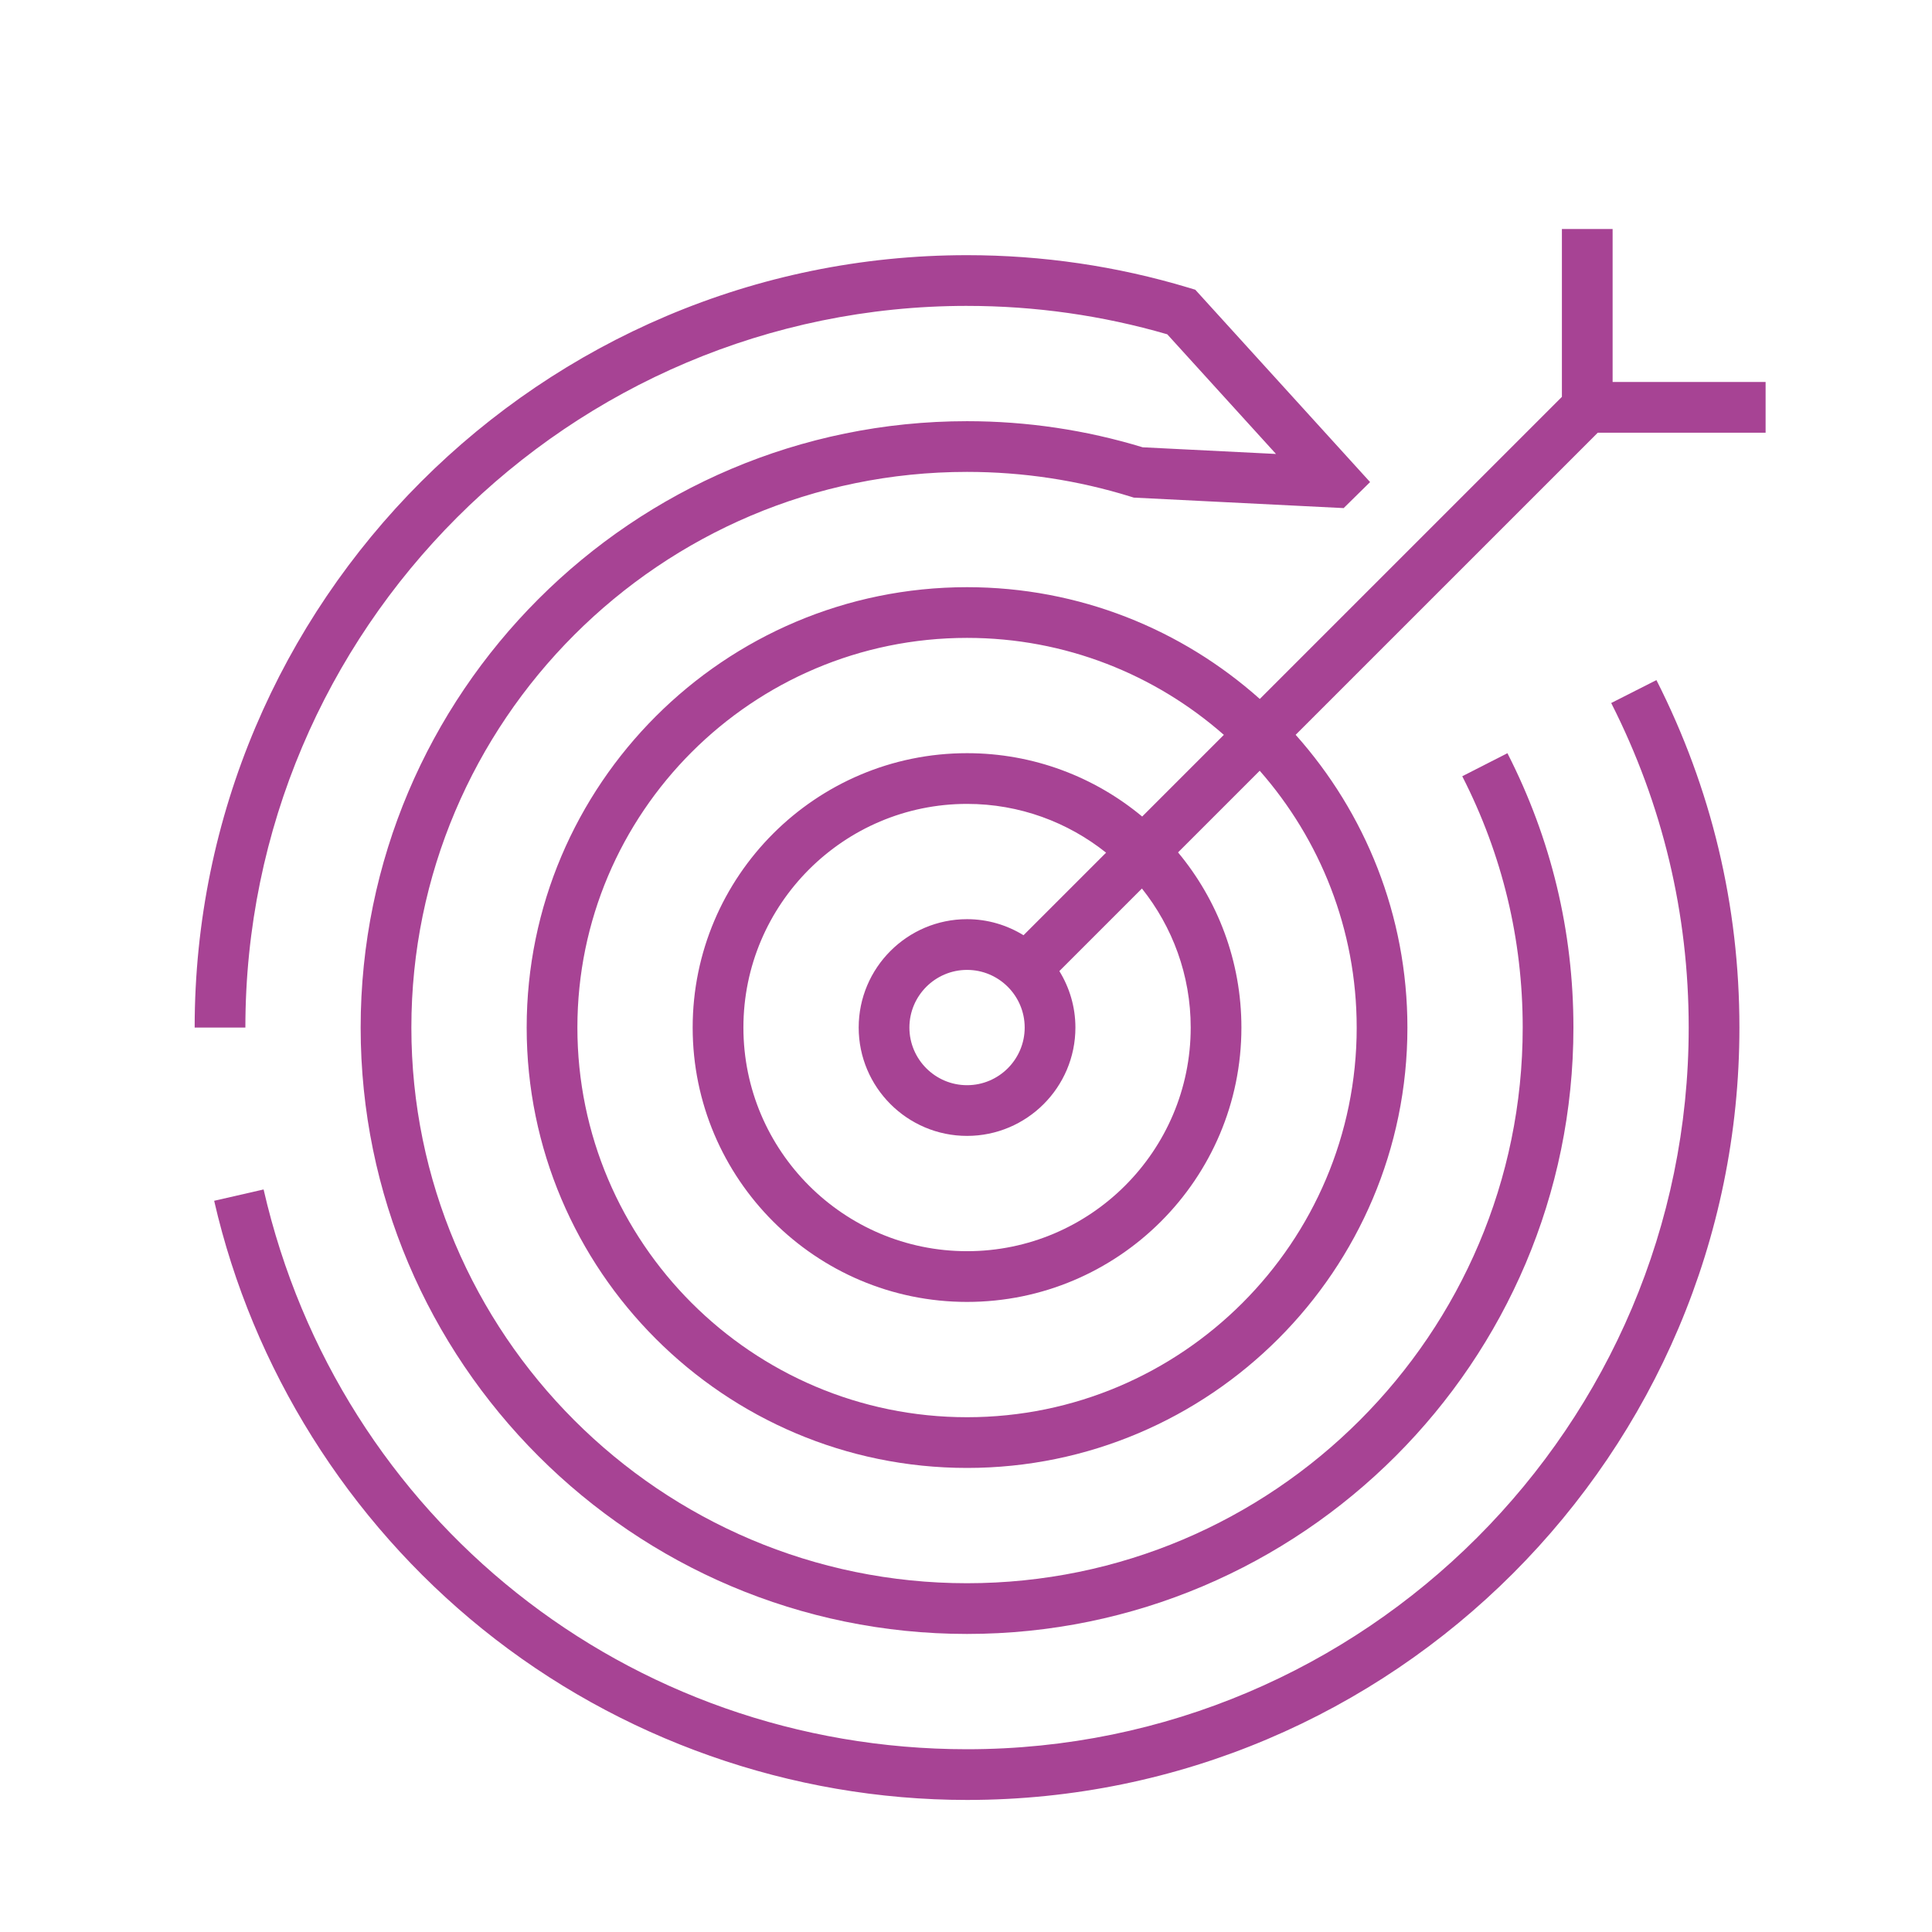
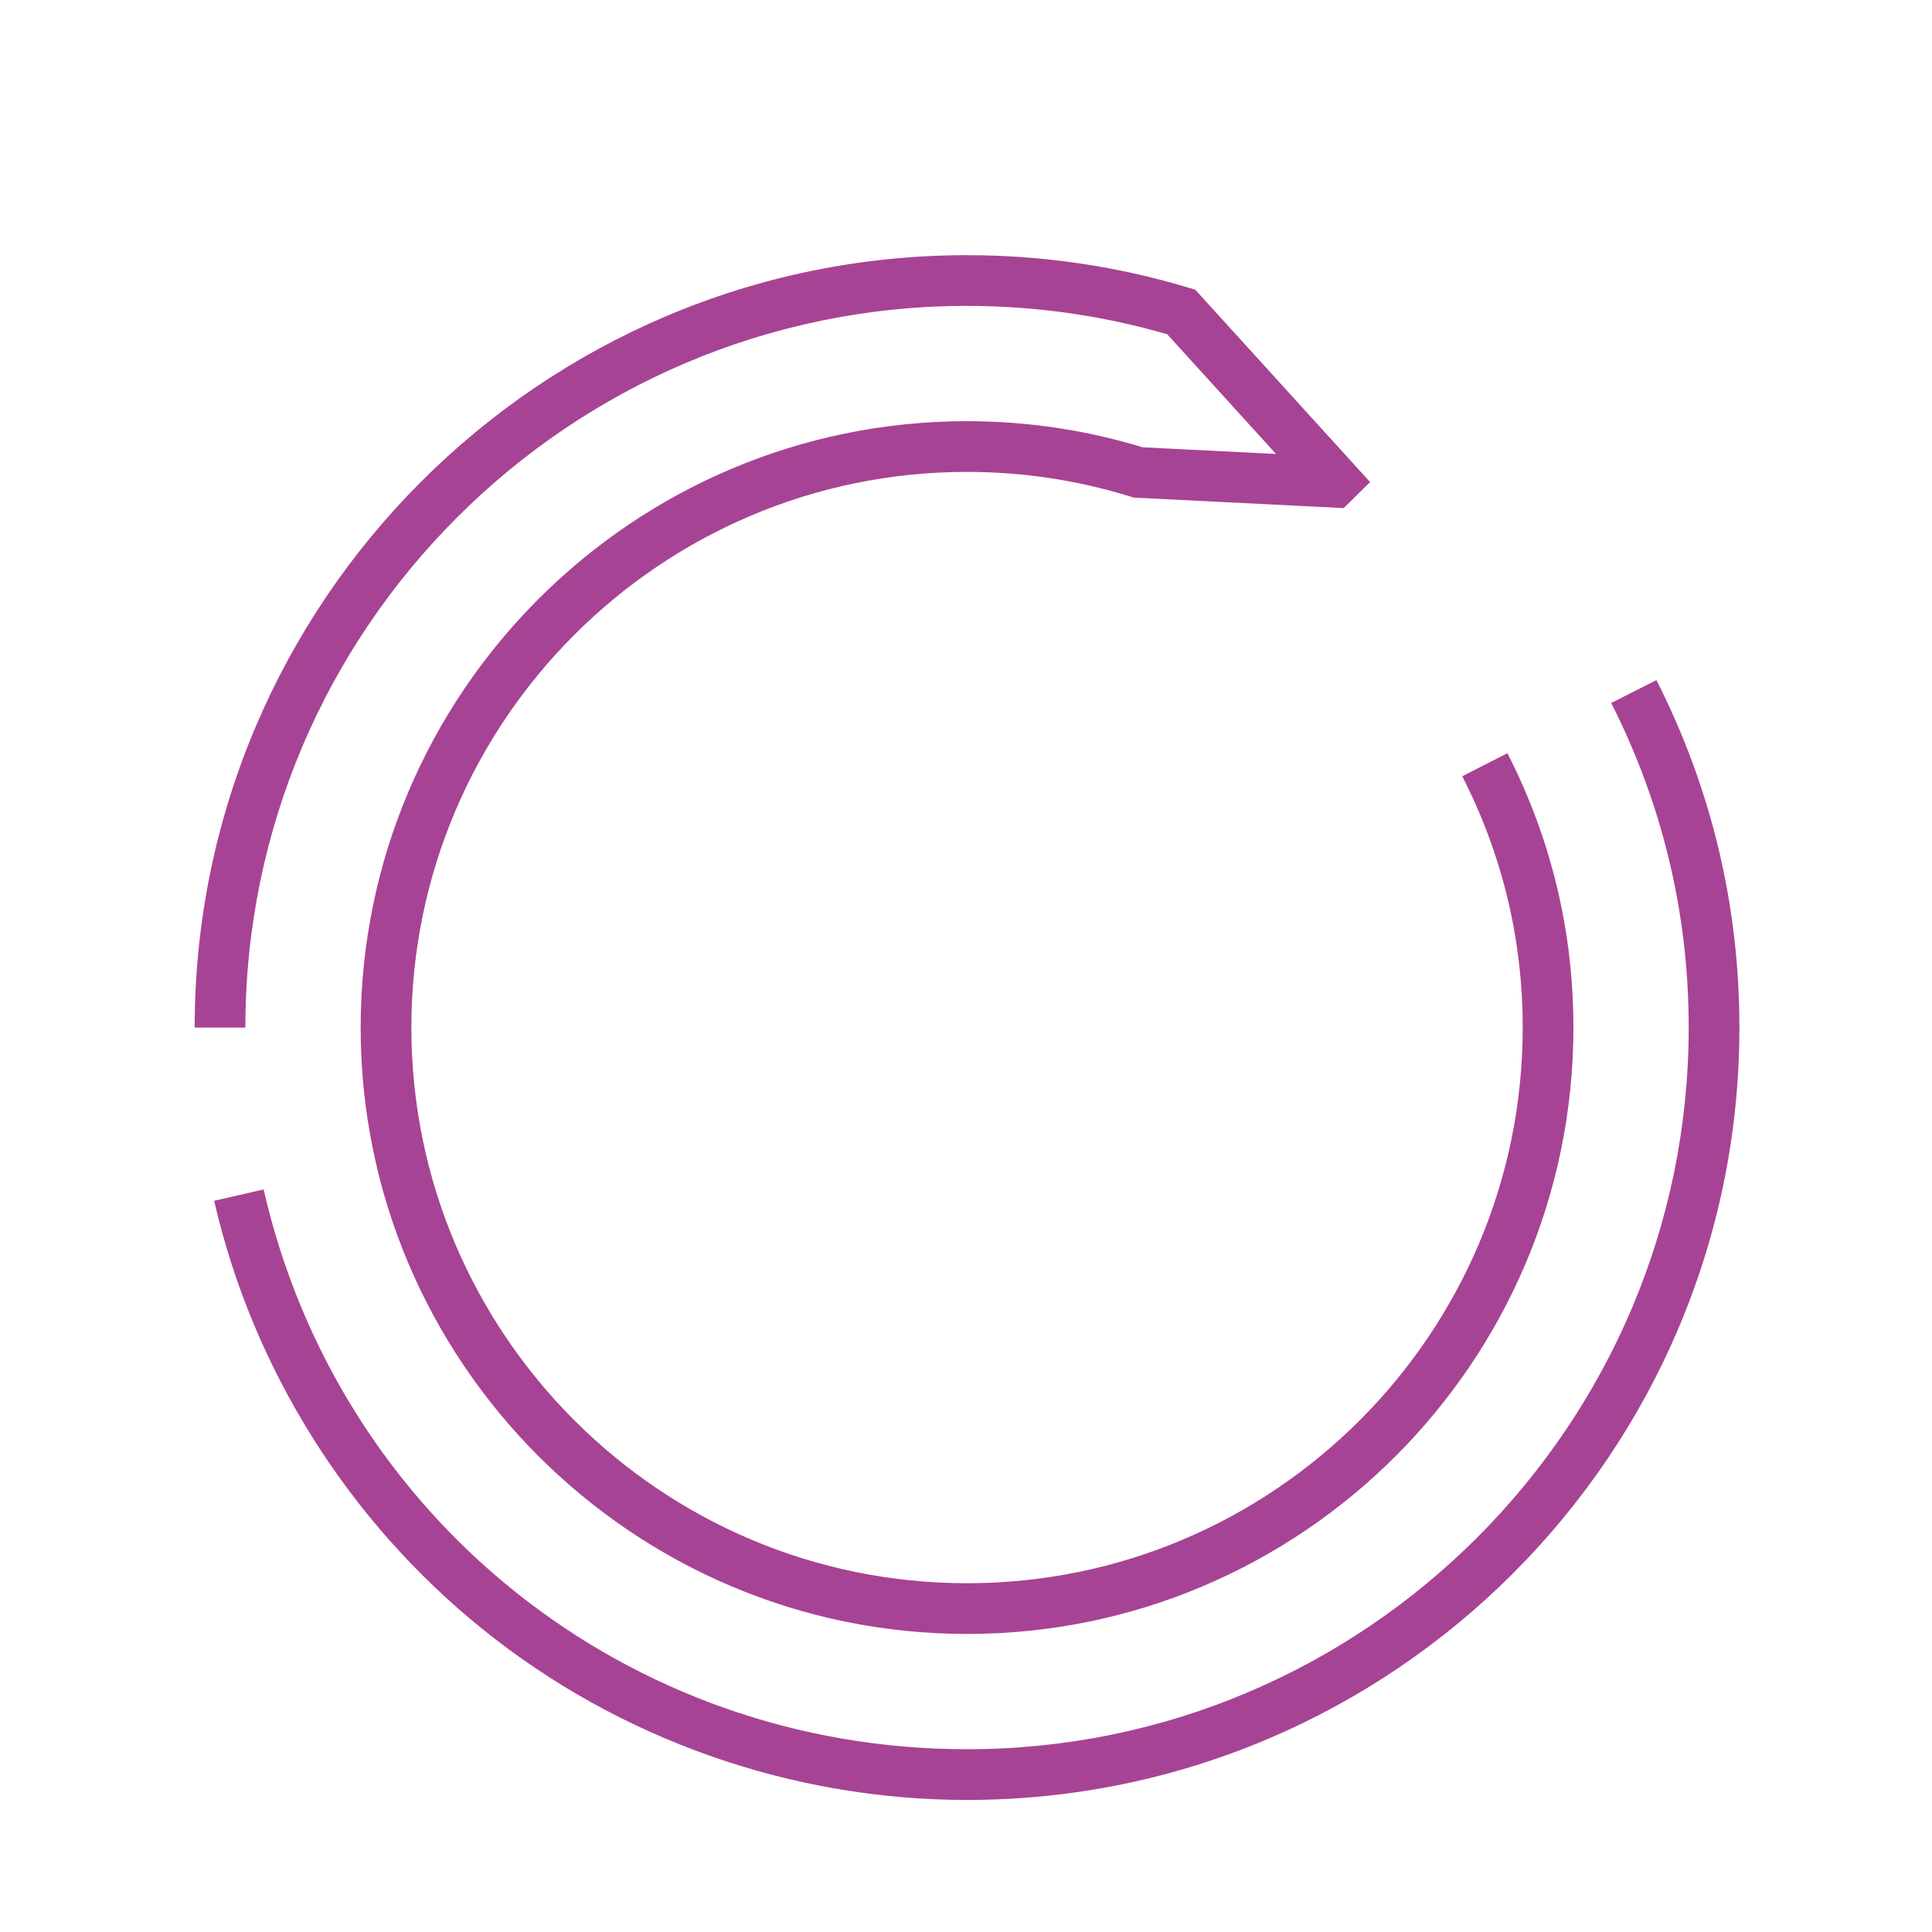
<svg xmlns="http://www.w3.org/2000/svg" id="Layer_1" data-name="Layer 1" version="1.1" viewBox="0 0 160 160">
  <defs>
    <style>
      .cls-1 {
        fill: #a74394;
        stroke-width: 0px;
      }
    </style>
  </defs>
-   <path class="cls-1" d="M133.55,31.634v-12.67h-4.2v13.901l-25.019,25.019c-6.449-5.752-14.943-9.256-24.244-9.256-20.109,0-36.47,16.36-36.47,36.47s16.36,36.47,36.47,36.47,36.469-16.36,36.469-36.47c0-9.301-3.504-17.795-9.256-24.244l25.019-25.019h13.901v-4.2h-12.67ZM112.356,85.097c0,17.794-14.476,32.271-32.269,32.271s-32.27-14.477-32.27-32.271,14.476-32.27,32.27-32.27c8.143,0,15.585,3.038,21.268,8.031l-6.764,6.764c-3.938-3.274-8.995-5.247-14.505-5.247-12.529,0-22.722,10.193-22.722,22.722s10.193,22.722,22.722,22.722,22.722-10.192,22.722-22.722c0-5.51-1.973-10.567-5.247-14.505l6.763-6.763c4.993,5.684,8.031,13.126,8.031,21.268ZM84.86,85.097c0,2.633-2.141,4.774-4.773,4.774s-4.774-2.142-4.774-4.774,2.142-4.774,4.774-4.774,4.773,2.141,4.773,4.774ZM84.762,77.451c-1.364-.837-2.961-1.329-4.675-1.329-4.948,0-8.974,4.026-8.974,8.974s4.026,8.974,8.974,8.974,8.974-4.025,8.974-8.974c0-1.714-.492-3.312-1.329-4.675l6.838-6.838c2.521,3.164,4.039,7.162,4.039,11.513,0,10.213-8.309,18.522-18.521,18.522s-18.522-8.31-18.522-18.522,8.309-18.521,18.522-18.521c4.351,0,8.348,1.518,11.513,4.039l-6.837,6.837Z" />
  <path class="cls-1" d="M80.086,25.333c5.634,0,11.209.791,16.581,2.352l9.005,9.909-11.041-.551c-4.706-1.435-9.598-2.162-14.545-2.162-27.69,0-50.218,22.528-50.218,50.218s22.528,50.217,50.218,50.217,50.218-22.527,50.218-50.217c0-7.973-1.839-15.618-5.465-22.722l-3.741,1.909c3.322,6.507,5.006,13.51,5.006,20.812,0,25.374-20.644,46.018-46.018,46.018s-46.018-20.644-46.018-46.018,20.644-46.018,46.018-46.018c4.614,0,9.175.69,13.556,2.051l.253.079,17.381.868,2.189-2.155-14.477-15.929-.557-.168c-5.935-1.788-12.107-2.694-18.345-2.694-35.271,0-63.965,28.695-63.965,63.966h4.2c0-32.955,26.811-59.766,59.765-59.766Z" />
  <path class="cls-1" d="M133.433,58.221c4.259,8.401,6.418,17.444,6.418,26.877,0,32.955-26.811,59.766-59.765,59.766-28.044,0-52-19.063-58.256-46.358l-4.094.938c3.181,13.88,11.072,26.476,22.219,35.467,11.314,9.127,25.566,14.153,40.131,14.153,35.271,0,63.965-28.694,63.965-63.965,0-10.1-2.312-19.782-6.873-28.777l-3.746,1.899Z" />
</svg>